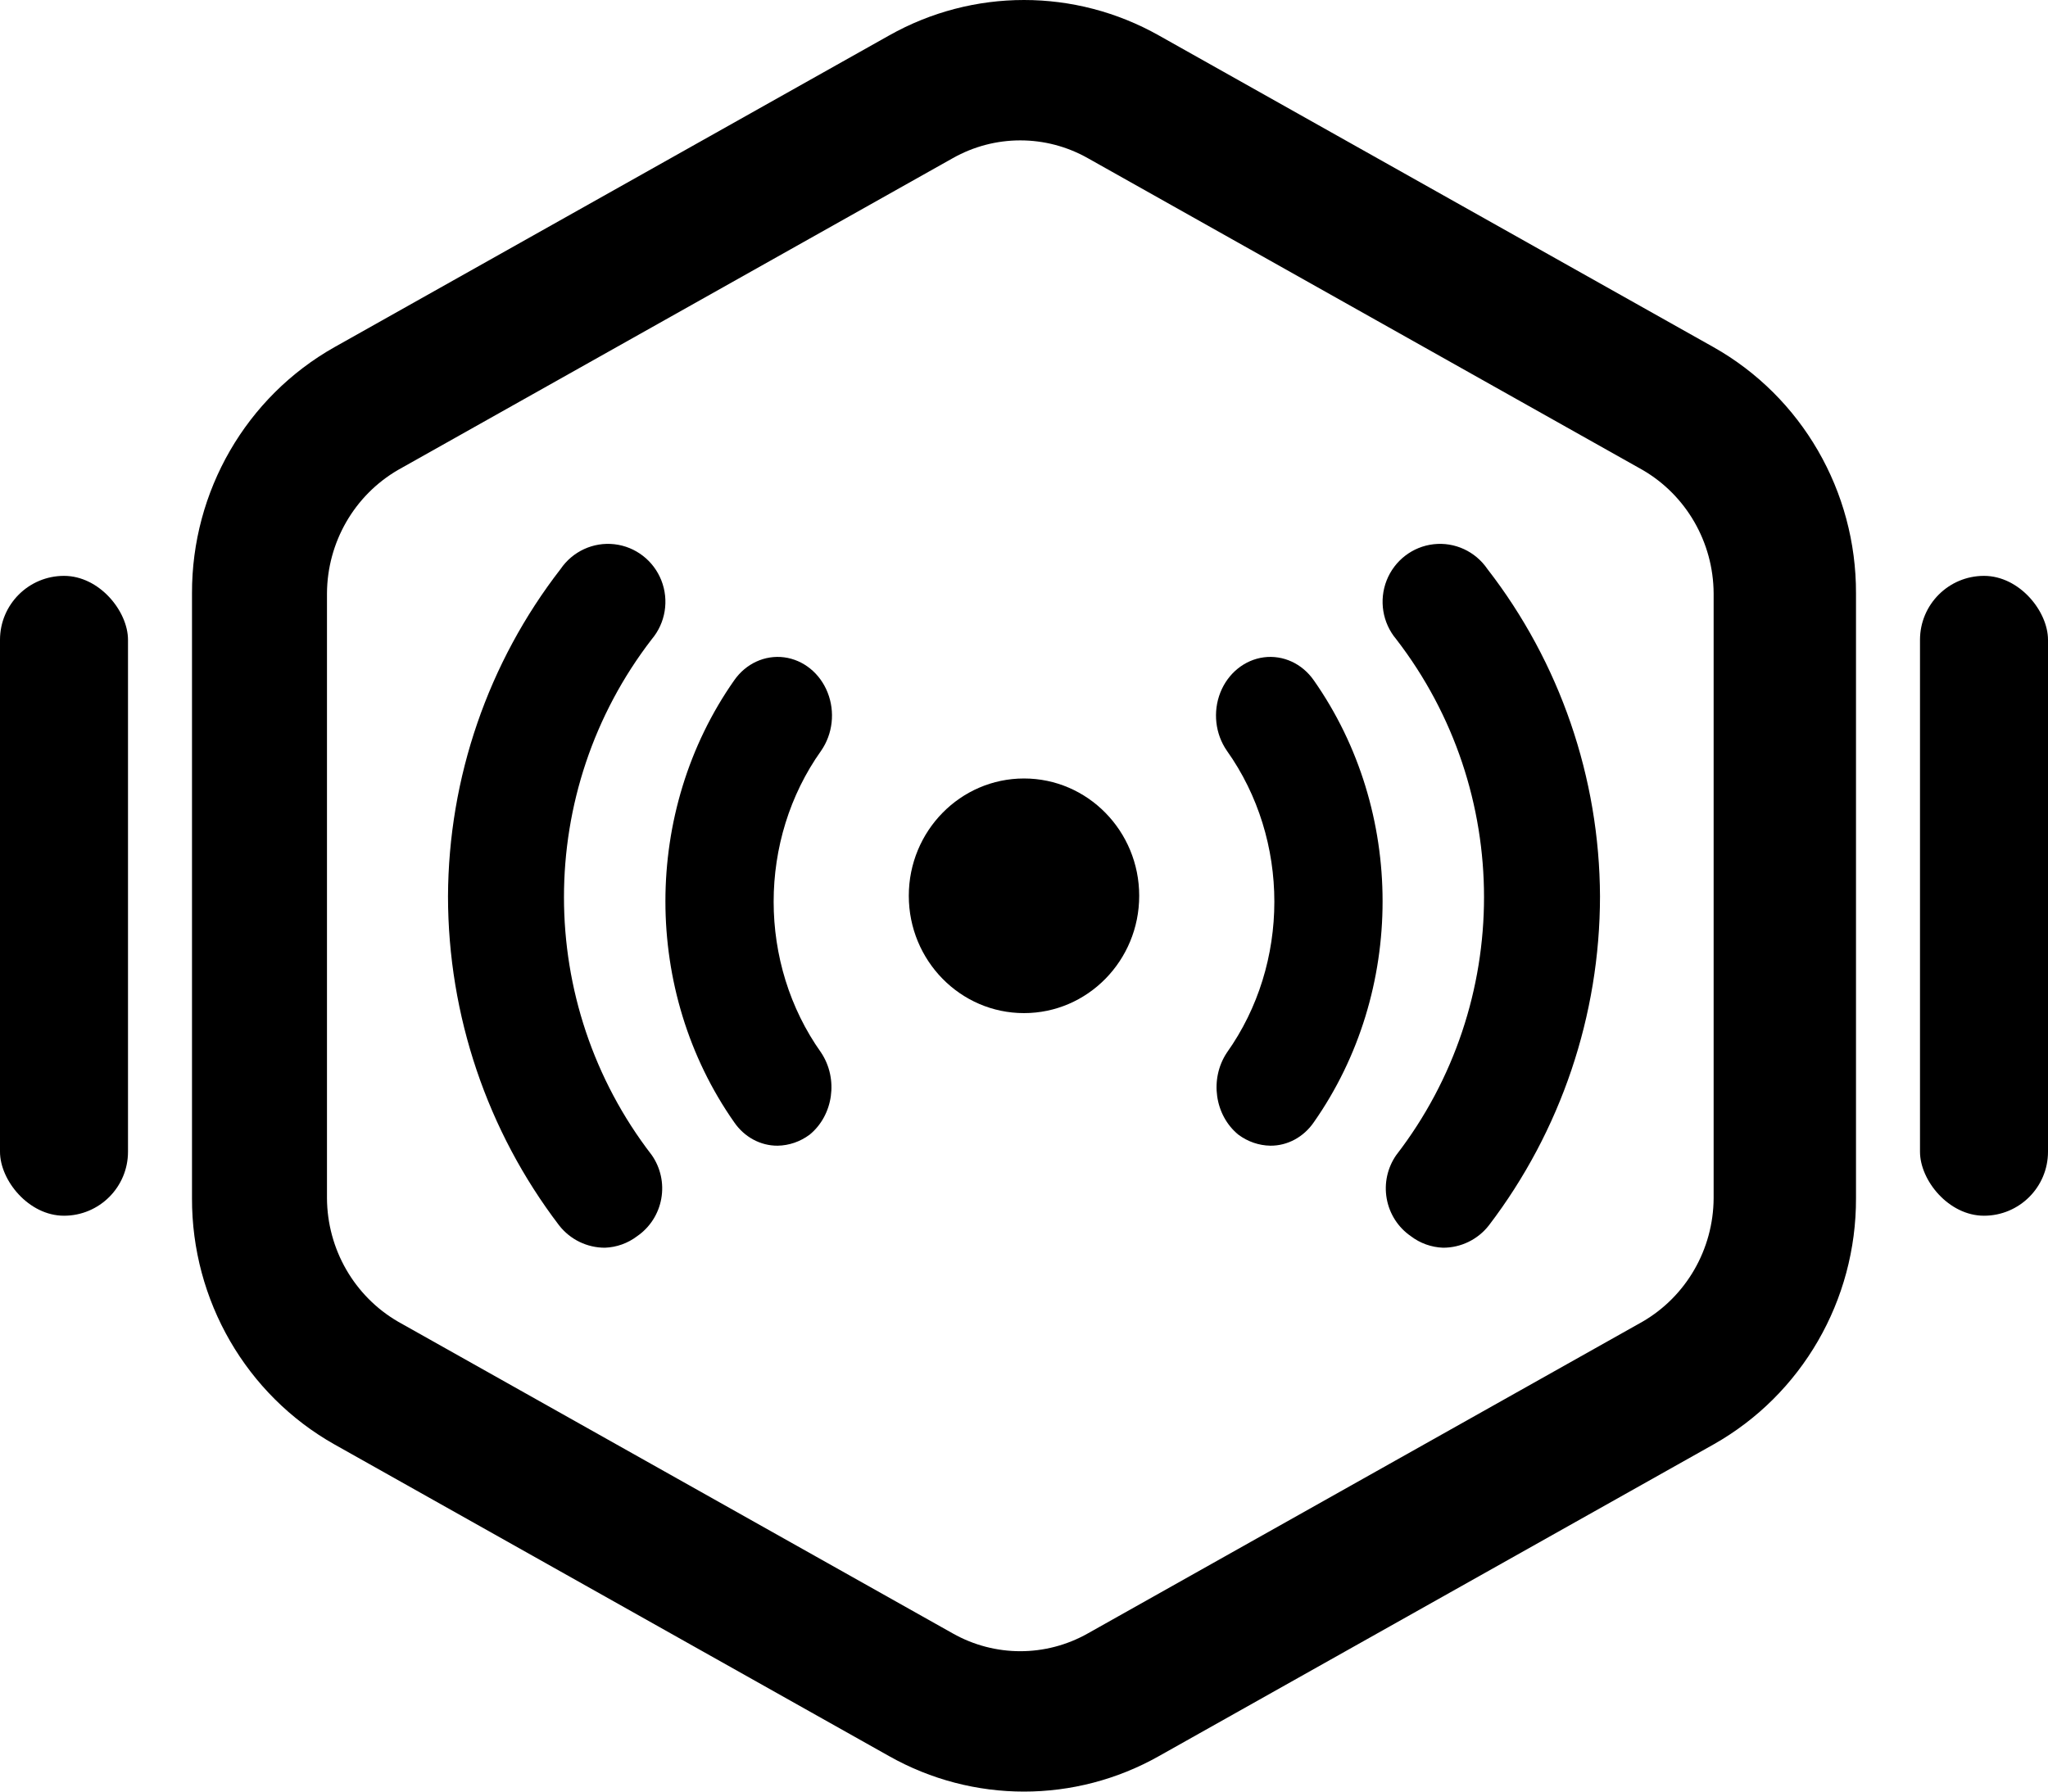
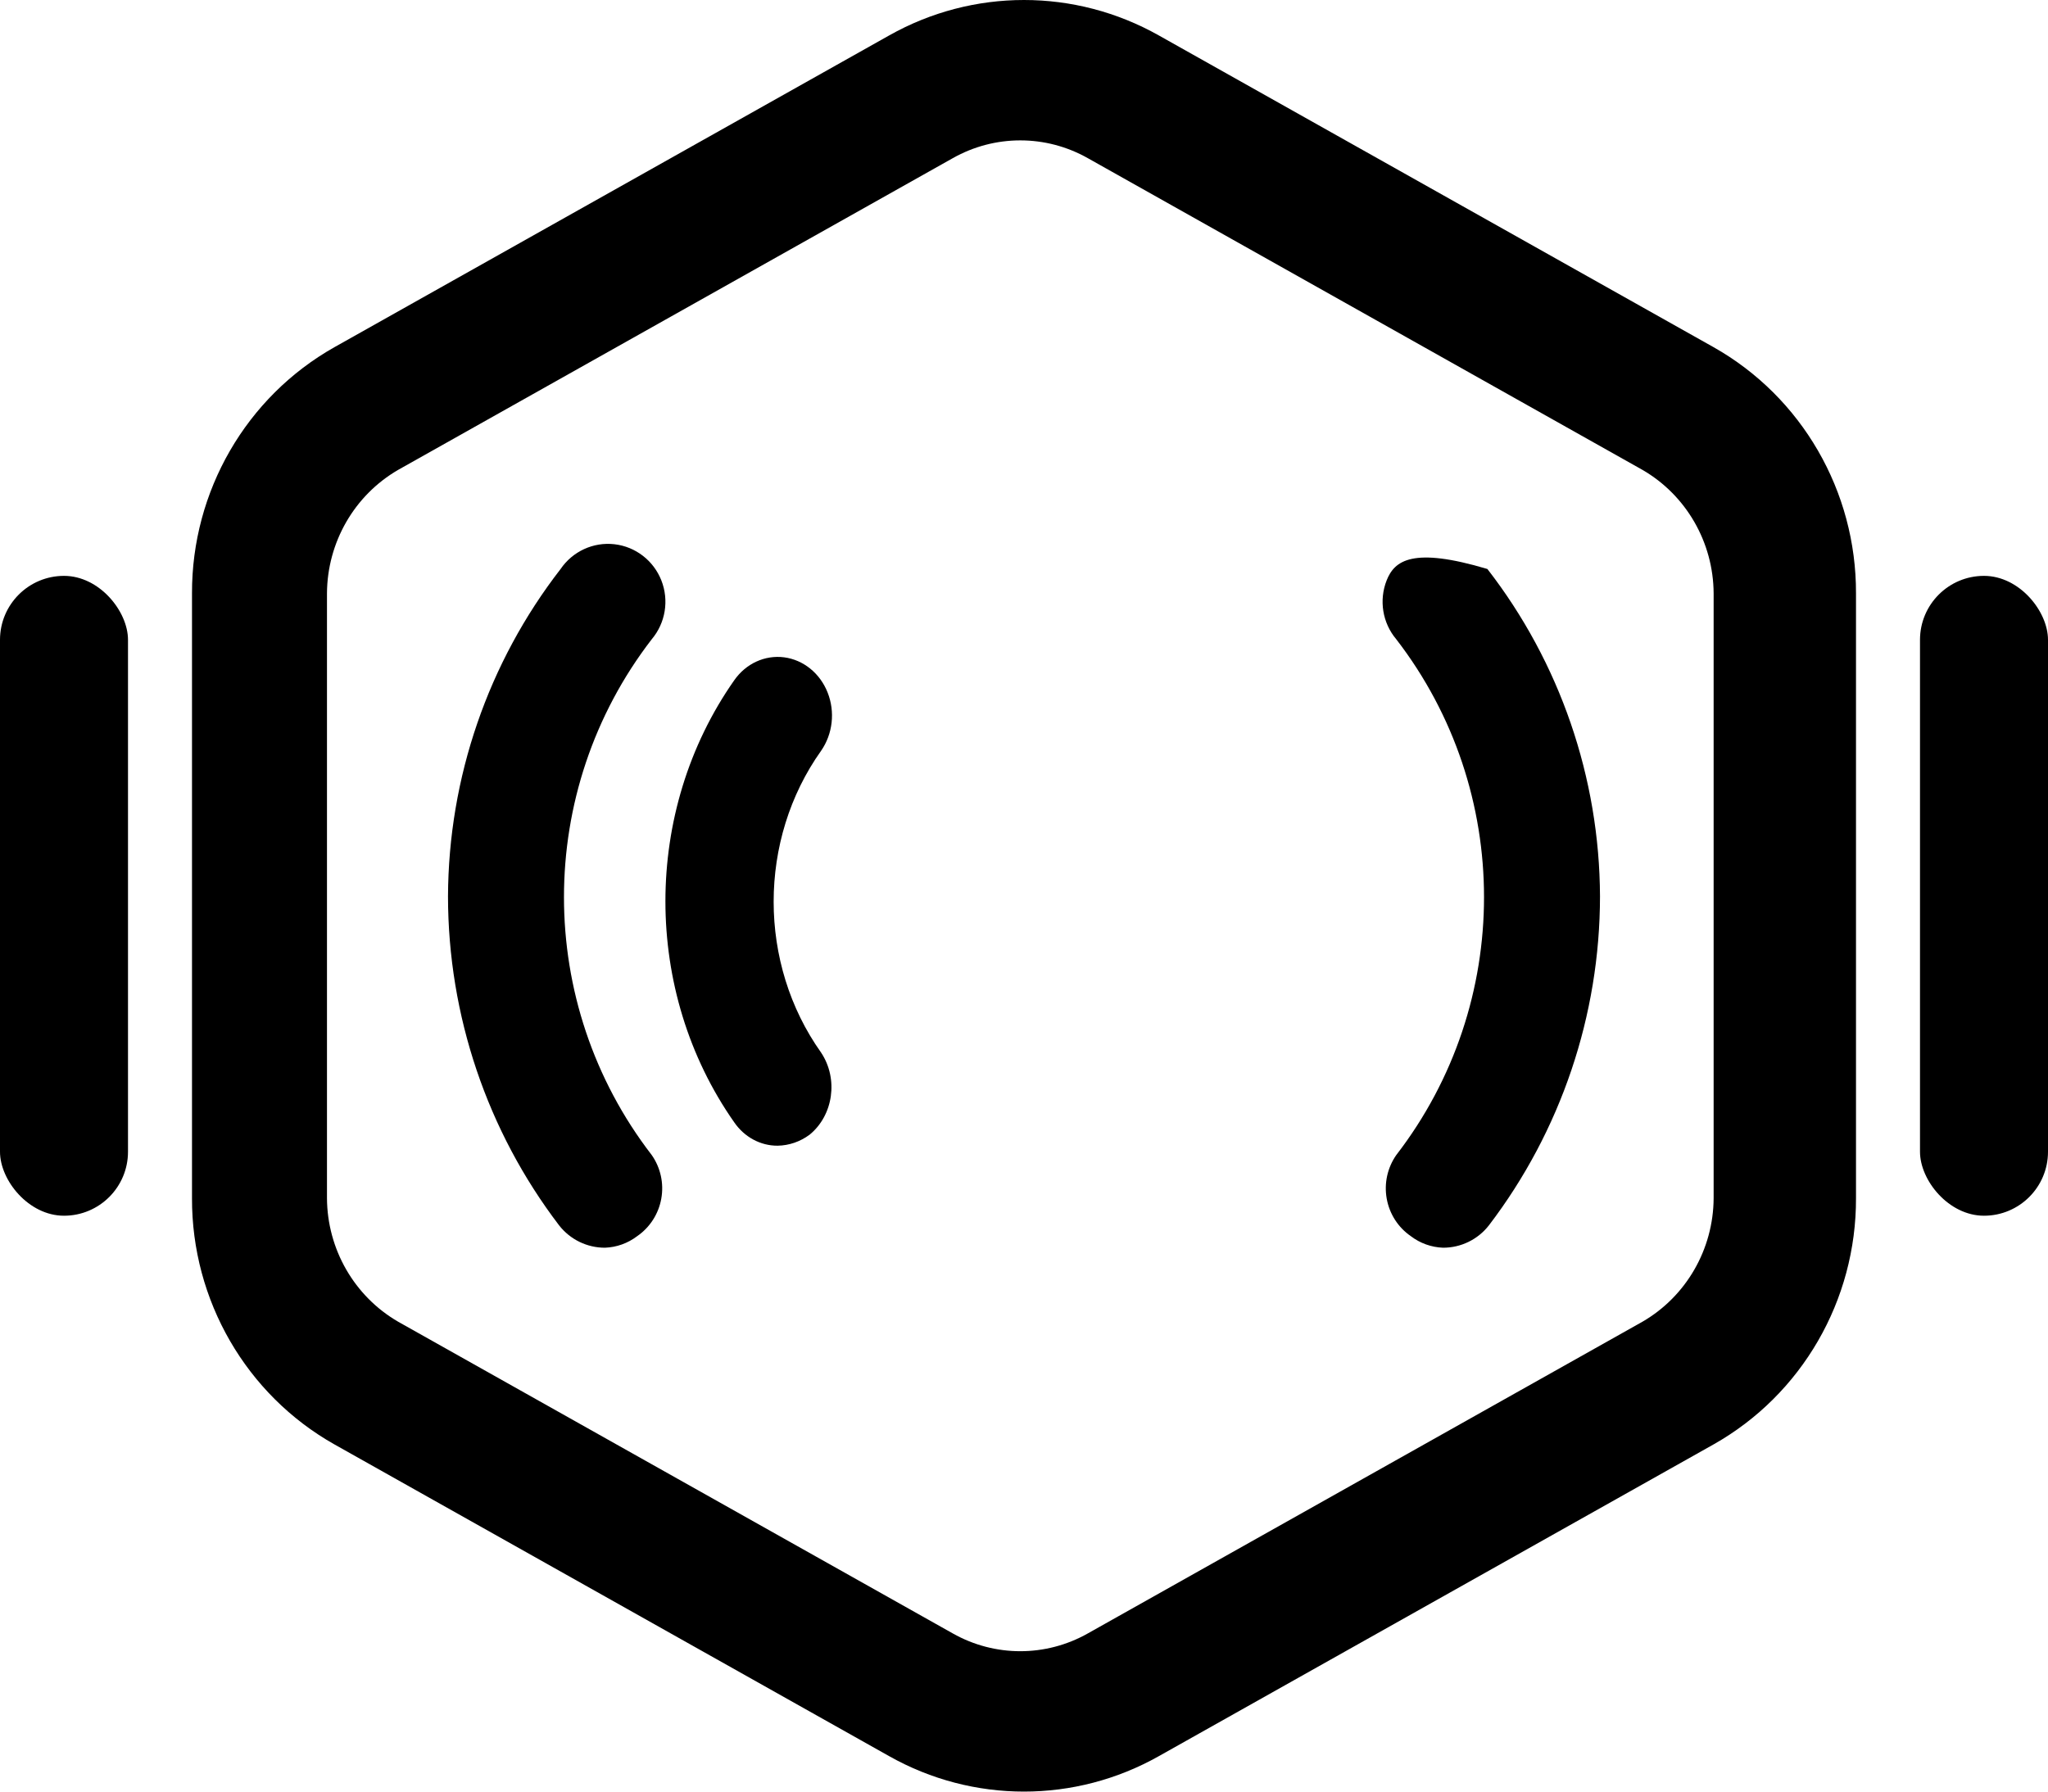
<svg xmlns="http://www.w3.org/2000/svg" width="64" height="56" viewBox="0 0 64 56" fill="none">
  <path fill-rule="evenodd" clip-rule="evenodd" d="M36.218 1.11L53.551 10.853C56.306 12.408 58.01 15.355 58 18.549V37.451C58.01 40.645 56.306 43.592 53.551 45.147L36.218 54.89C33.596 56.37 30.404 56.37 27.782 54.89L10.449 45.147C7.694 43.592 5.99 40.645 6 37.451V18.549C5.99 15.355 7.694 12.408 10.449 10.853L27.782 1.11C30.404 -0.37 33.596 -0.37 36.218 1.11ZM51.327 41.313C52.695 40.52 53.543 39.048 53.551 37.451V18.549C53.543 16.952 52.695 15.48 51.327 14.687L33.993 4.943C32.682 4.203 31.087 4.203 29.776 4.943L12.442 14.687C11.074 15.48 10.226 16.952 10.218 18.549V37.451C10.226 39.048 11.074 40.52 12.442 41.313L29.776 51.057C31.087 51.797 32.682 51.797 33.993 51.057L51.327 41.313Z" fill="#23B9D7" style="fill:#23B9D7;fill:color(display-p3 0.137 0.726 0.843);fill-opacity:1;" />
  <rect x="60" y="18" width="4" height="20" rx="2" fill="#23B9D7" style="fill:#23B9D7;fill:color(display-p3 0.137 0.726 0.843);fill-opacity:1;" />
  <rect y="18" width="4" height="20" rx="2" fill="#23B9D7" style="fill:#23B9D7;fill:color(display-p3 0.137 0.726 0.843);fill-opacity:1;" />
  <path d="M24.302 35.811C23.766 35.815 23.261 35.542 22.943 35.078C20.078 30.993 20.078 25.351 22.943 21.266C23.307 20.742 23.902 20.468 24.505 20.546C25.107 20.625 25.625 21.044 25.863 21.646C26.102 22.248 26.024 22.942 25.66 23.466C23.682 26.249 23.682 30.119 25.66 32.902C26.205 33.722 26.044 34.861 25.298 35.469C25.004 35.686 24.658 35.805 24.302 35.811Z" fill="#233348" style="fill:#233348;fill:color(display-p3 0.137 0.2 0.282);fill-opacity:1;" />
  <path d="M18.907 39C18.347 39.002 17.817 38.744 17.471 38.3C15.223 35.351 14.003 31.737 14 28.018C14.015 24.308 15.253 20.708 17.519 17.785C17.895 17.234 18.541 16.936 19.2 17.011C19.859 17.086 20.423 17.521 20.668 18.143C20.912 18.765 20.797 19.471 20.367 19.981C16.71 24.723 16.71 31.362 20.367 36.104C20.643 36.5 20.751 36.99 20.665 37.467C20.58 37.943 20.309 38.365 19.913 38.638C19.622 38.86 19.271 38.986 18.907 39Z" fill="#233348" style="fill:#233348;fill:color(display-p3 0.137 0.2 0.282);fill-opacity:1;" />
-   <path d="M39.699 35.811C40.234 35.815 40.739 35.542 41.057 35.078C43.922 30.993 43.922 25.351 41.057 21.266C40.693 20.742 40.098 20.468 39.495 20.546C38.893 20.625 38.375 21.044 38.136 21.646C37.898 22.248 37.976 22.942 38.34 23.466C40.318 26.249 40.318 30.119 38.34 32.902C37.795 33.722 37.956 34.861 38.702 35.469C38.996 35.686 39.342 35.805 39.699 35.811Z" fill="#233348" style="fill:#233348;fill:color(display-p3 0.137 0.2 0.282);fill-opacity:1;" />
-   <path d="M45.093 39C45.653 39.002 46.183 38.744 46.529 38.3C48.777 35.351 49.997 31.737 50 28.018C49.985 24.308 48.747 20.708 46.481 17.785C46.105 17.234 45.459 16.936 44.8 17.011C44.141 17.086 43.577 17.521 43.332 18.143C43.088 18.765 43.203 19.471 43.633 19.981C47.29 24.723 47.29 31.362 43.633 36.104C43.357 36.5 43.249 36.99 43.335 37.467C43.42 37.943 43.691 38.365 44.087 38.638C44.377 38.86 44.729 38.986 45.093 39Z" fill="#233348" style="fill:#233348;fill:color(display-p3 0.137 0.2 0.282);fill-opacity:1;" />
-   <path d="M28.4 28C28.4 25.975 30.012 24.333 32 24.333C33.988 24.333 35.6 25.975 35.6 28C35.6 30.025 33.988 31.667 32 31.667C30.012 31.667 28.4 30.025 28.4 28Z" fill="#233348" style="fill:#233348;fill:color(display-p3 0.137 0.2 0.282);fill-opacity:1;" />
+   <path d="M45.093 39C45.653 39.002 46.183 38.744 46.529 38.3C48.777 35.351 49.997 31.737 50 28.018C49.985 24.308 48.747 20.708 46.481 17.785C44.141 17.086 43.577 17.521 43.332 18.143C43.088 18.765 43.203 19.471 43.633 19.981C47.29 24.723 47.29 31.362 43.633 36.104C43.357 36.5 43.249 36.99 43.335 37.467C43.42 37.943 43.691 38.365 44.087 38.638C44.377 38.86 44.729 38.986 45.093 39Z" fill="#233348" style="fill:#233348;fill:color(display-p3 0.137 0.2 0.282);fill-opacity:1;" />
</svg>